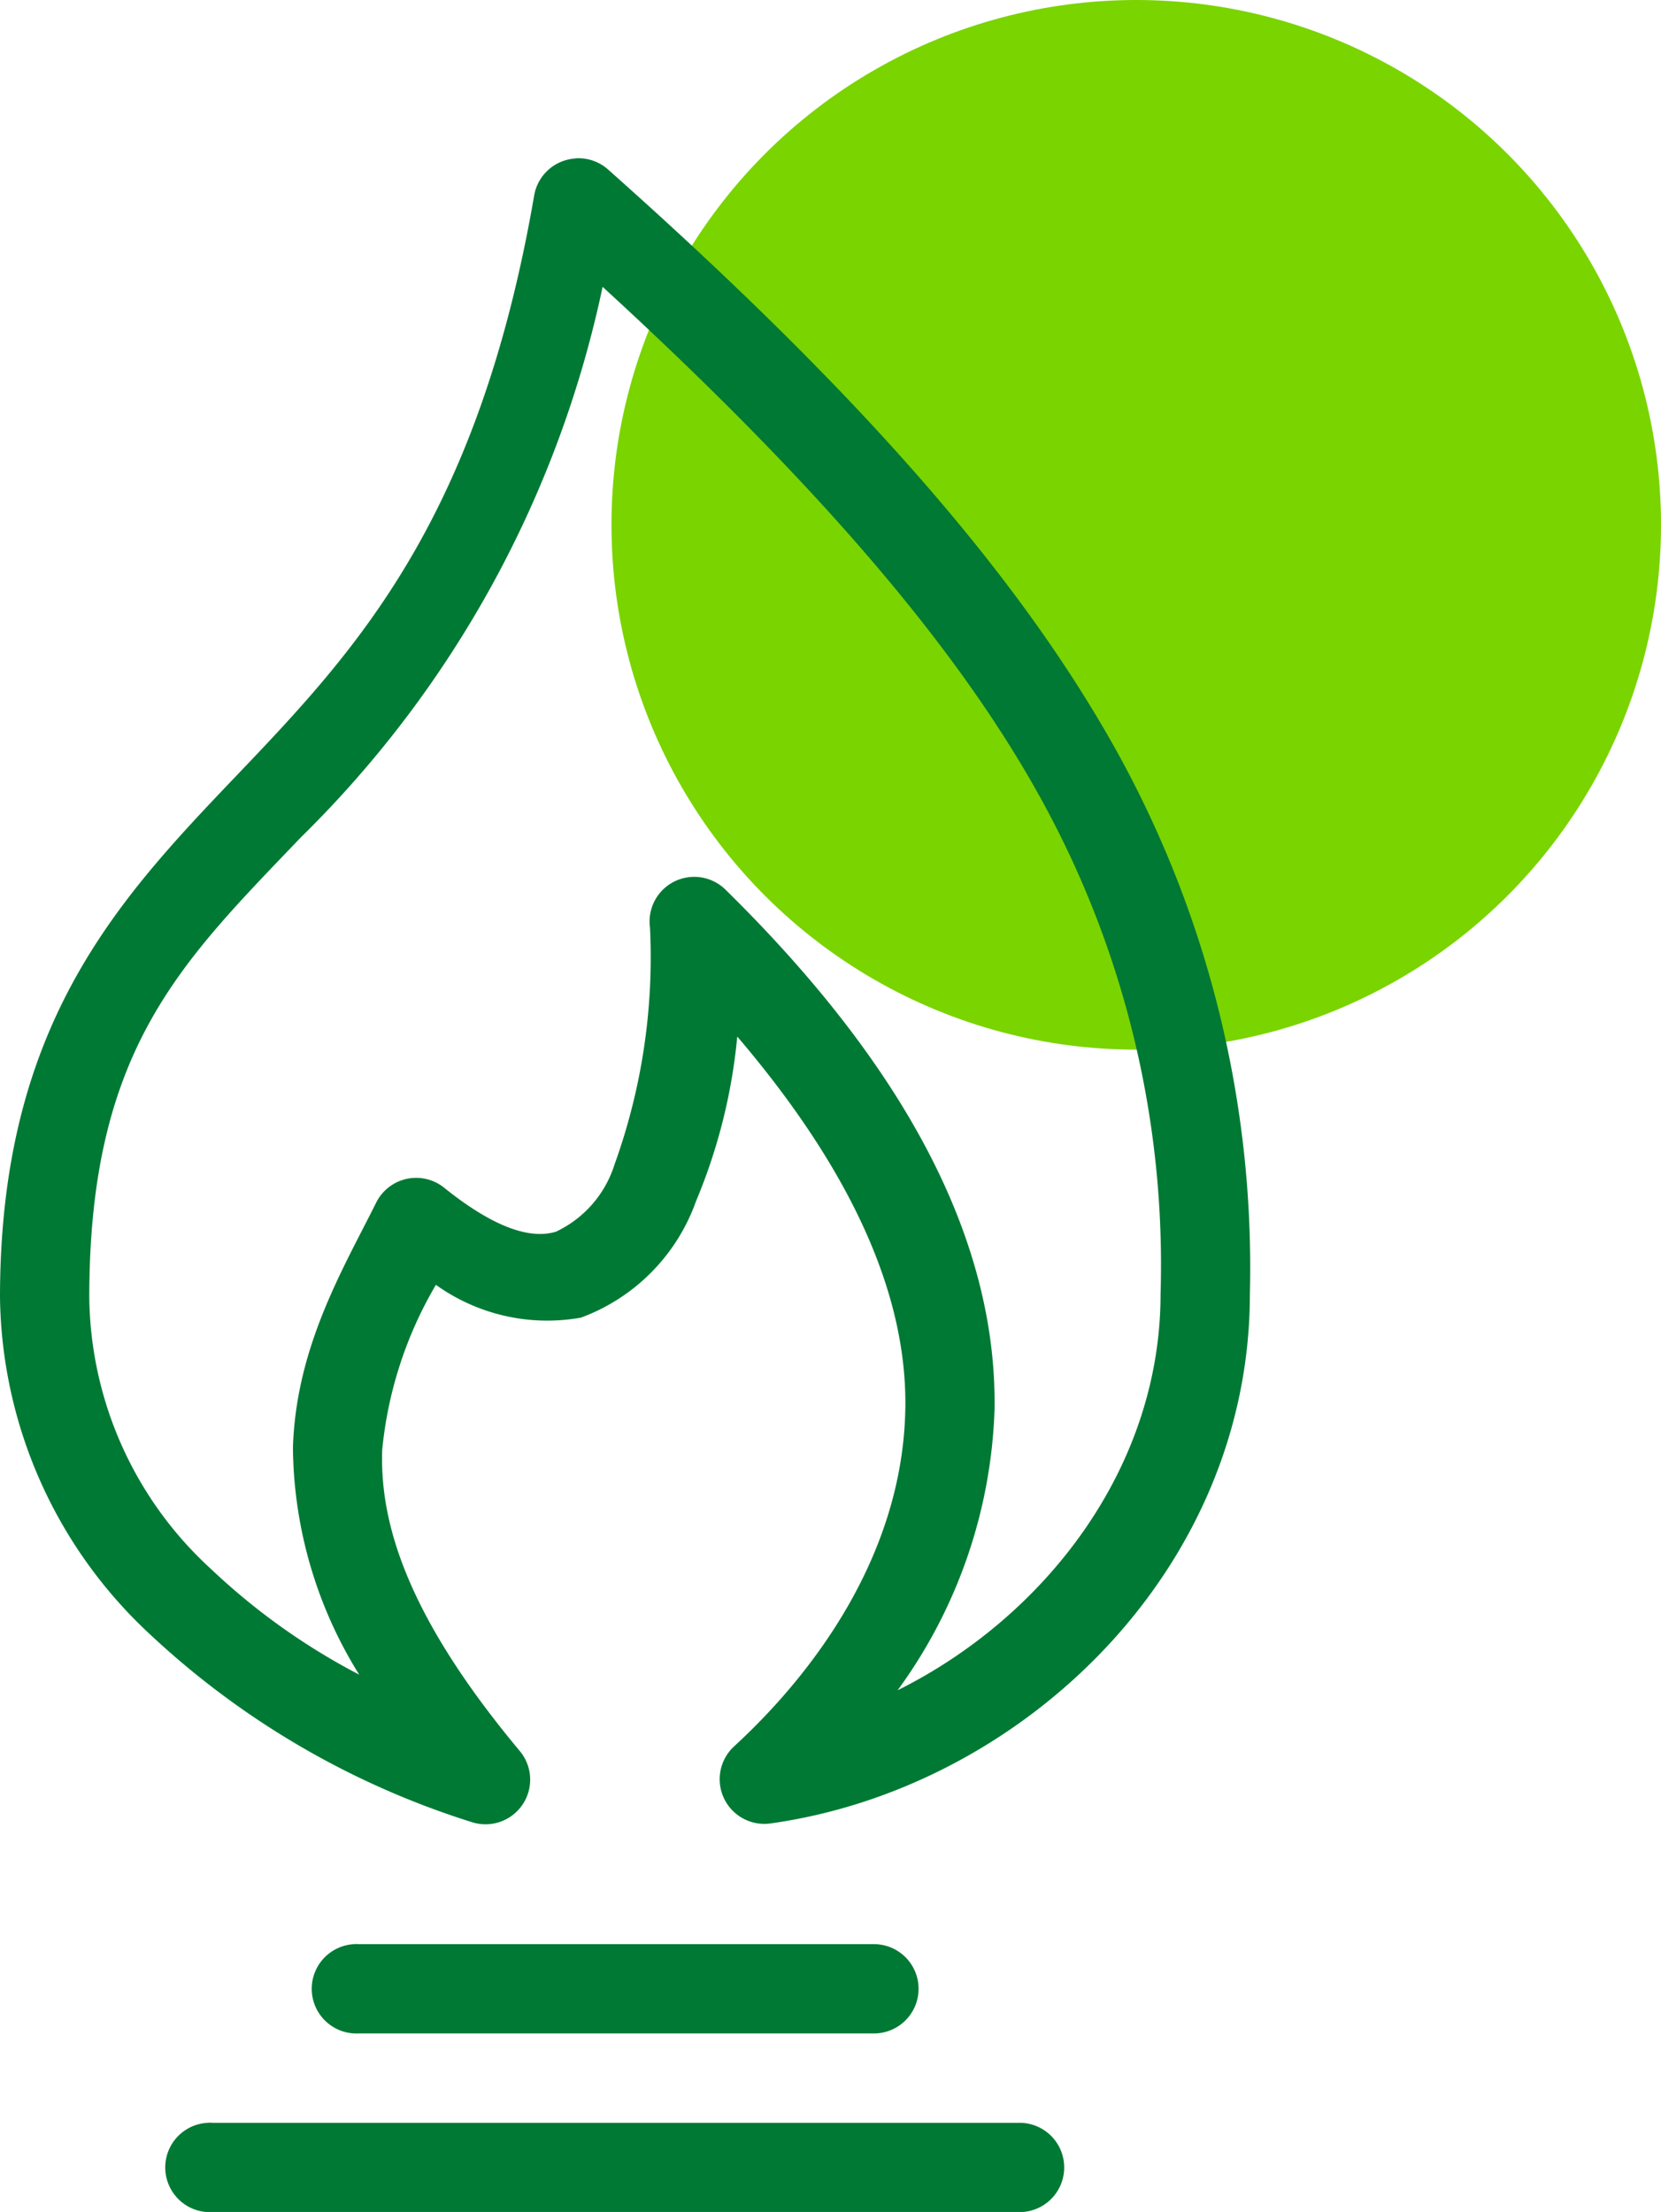
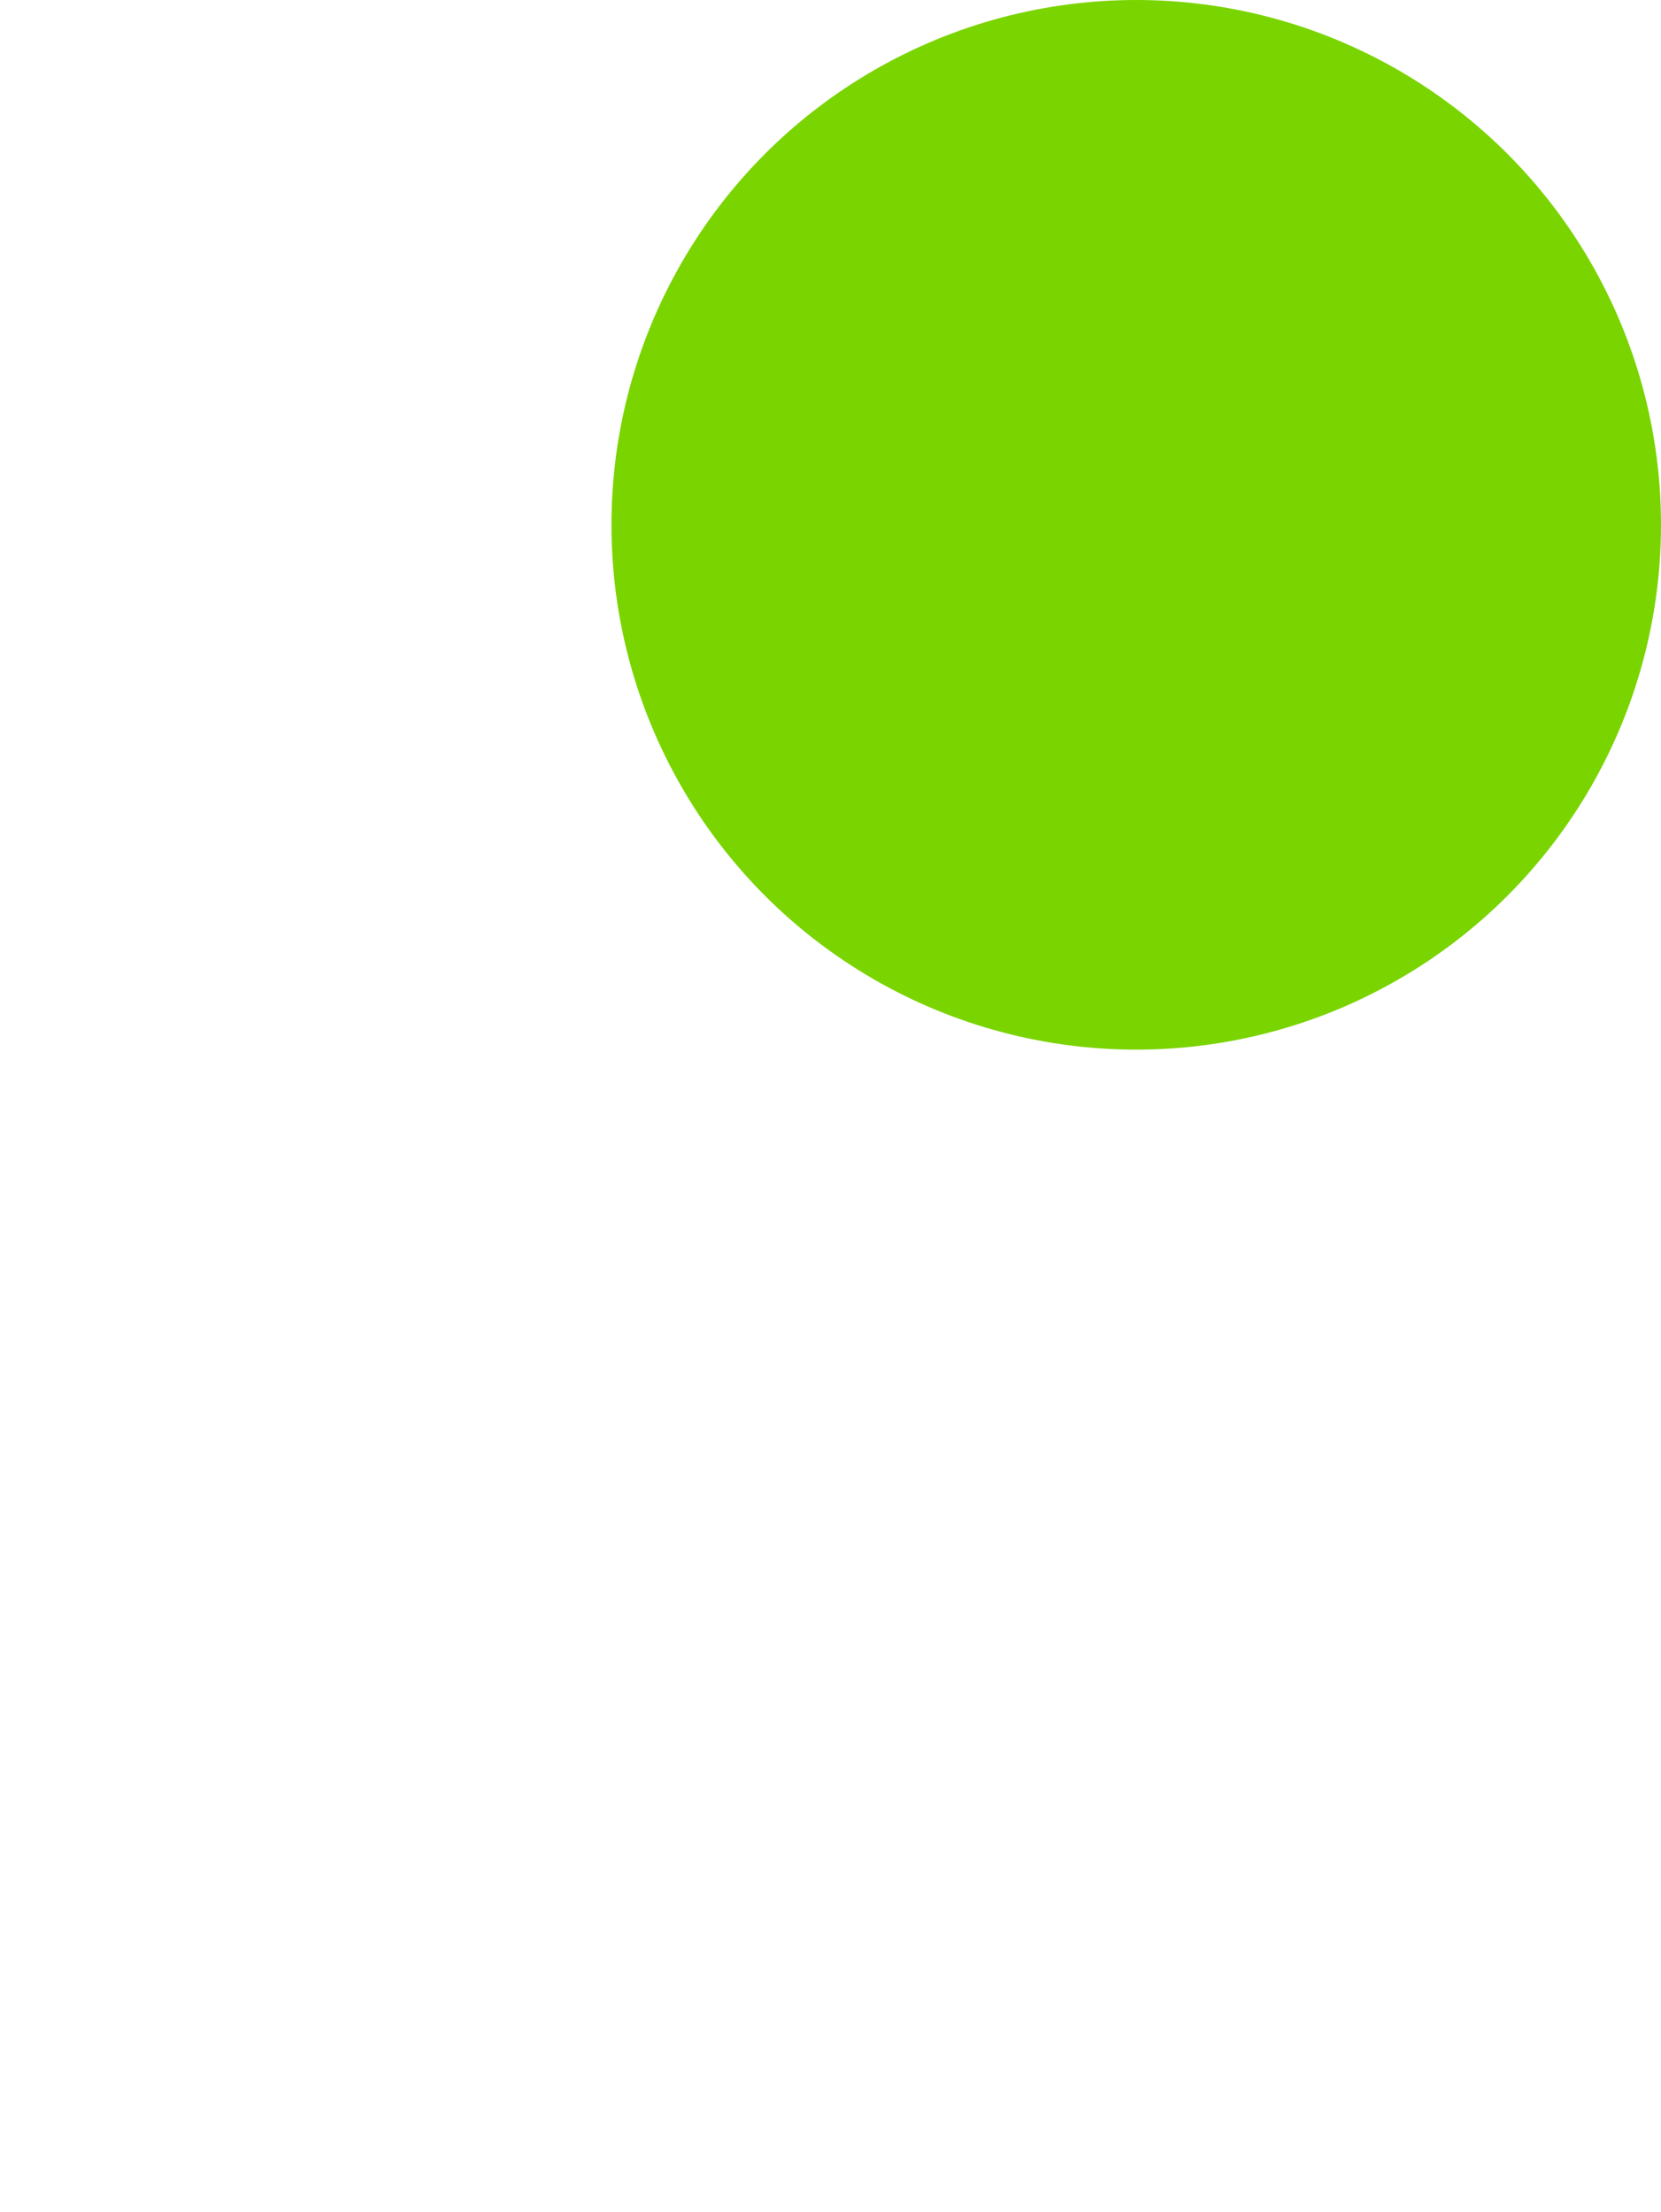
<svg xmlns="http://www.w3.org/2000/svg" width="44.313" height="59.006" viewBox="0 0 44.313 59.006">
  <g id="Grupo_4130" data-name="Grupo 4130" transform="translate(-468 -597)">
    <circle id="Elipse_472" data-name="Elipse 472" cx="14" cy="14" r="14" transform="translate(484.313 597)" fill="#7ad400" />
    <g id="noun_Gas_3066677" transform="translate(456 542.004)">
-       <path id="Trazado_3777" data-name="Trazado 3777" d="M37.351,4a1.191,1.191,0,0,0-1.1.986c-1.506,8.721-4.8,12.186-7.964,15.5S22,27.126,22,34.383a12.465,12.465,0,0,0,3.963,8.95,22.338,22.338,0,0,0,8.615,5.043,1.191,1.191,0,0,0,1.284-1.9c-2.984-3.575-3.731-6.05-3.666-8.02a10.715,10.715,0,0,1,1.433-4.41,5.1,5.1,0,0,0,3.87.875,5.15,5.15,0,0,0,3.07-3.107,14.939,14.939,0,0,0,1.1-4.391c3.3,3.869,4.524,7.141,4.484,9.9-.056,3.879-2.409,7.053-4.577,9.043a1.191,1.191,0,0,0,.986,2.047c6.676-.934,12.783-6.73,12.783-14.123a28.41,28.41,0,0,0-3.5-14.383c-2.608-4.732-6.884-9.623-13.62-15.611a1.191,1.191,0,0,0-.875-.3Zm.726,3.424c5.733,5.256,9.467,9.614,11.685,13.639a25.719,25.719,0,0,1,3.2,13.23c0,4.647-3.089,8.613-7.015,10.569a13.437,13.437,0,0,0,2.586-7.5c.059-4.063-1.91-8.676-7.164-13.844a1.191,1.191,0,0,0-2.028,1,16.3,16.3,0,0,1-.949,6.326,2.959,2.959,0,0,1-1.563,1.786c-.552.163-1.45.053-2.977-1.172a1.191,1.191,0,0,0-1.823.409c-.905,1.808-2.125,3.844-2.214,6.512a11.626,11.626,0,0,0,1.768,6.066,17.464,17.464,0,0,1-3.945-2.81,9.96,9.96,0,0,1-3.256-7.257c0-6.62,2.456-8.931,5.638-12.262A28.977,28.977,0,0,0,38.077,7.422Zm-6.624,44.21a1.192,1.192,0,1,0,.112,2.382H45.315a1.191,1.191,0,1,0,0-2.382H31.564Q31.508,51.629,31.452,51.632ZM27.545,56.4a1.192,1.192,0,1,0,.112,2.382H49.2a1.191,1.191,0,1,0,0-2.382H27.657Q27.6,56.393,27.545,56.4Z" transform="translate(-10 55.224)" fill="#007934" />
-     </g>
+       </g>
  </g>
</svg>